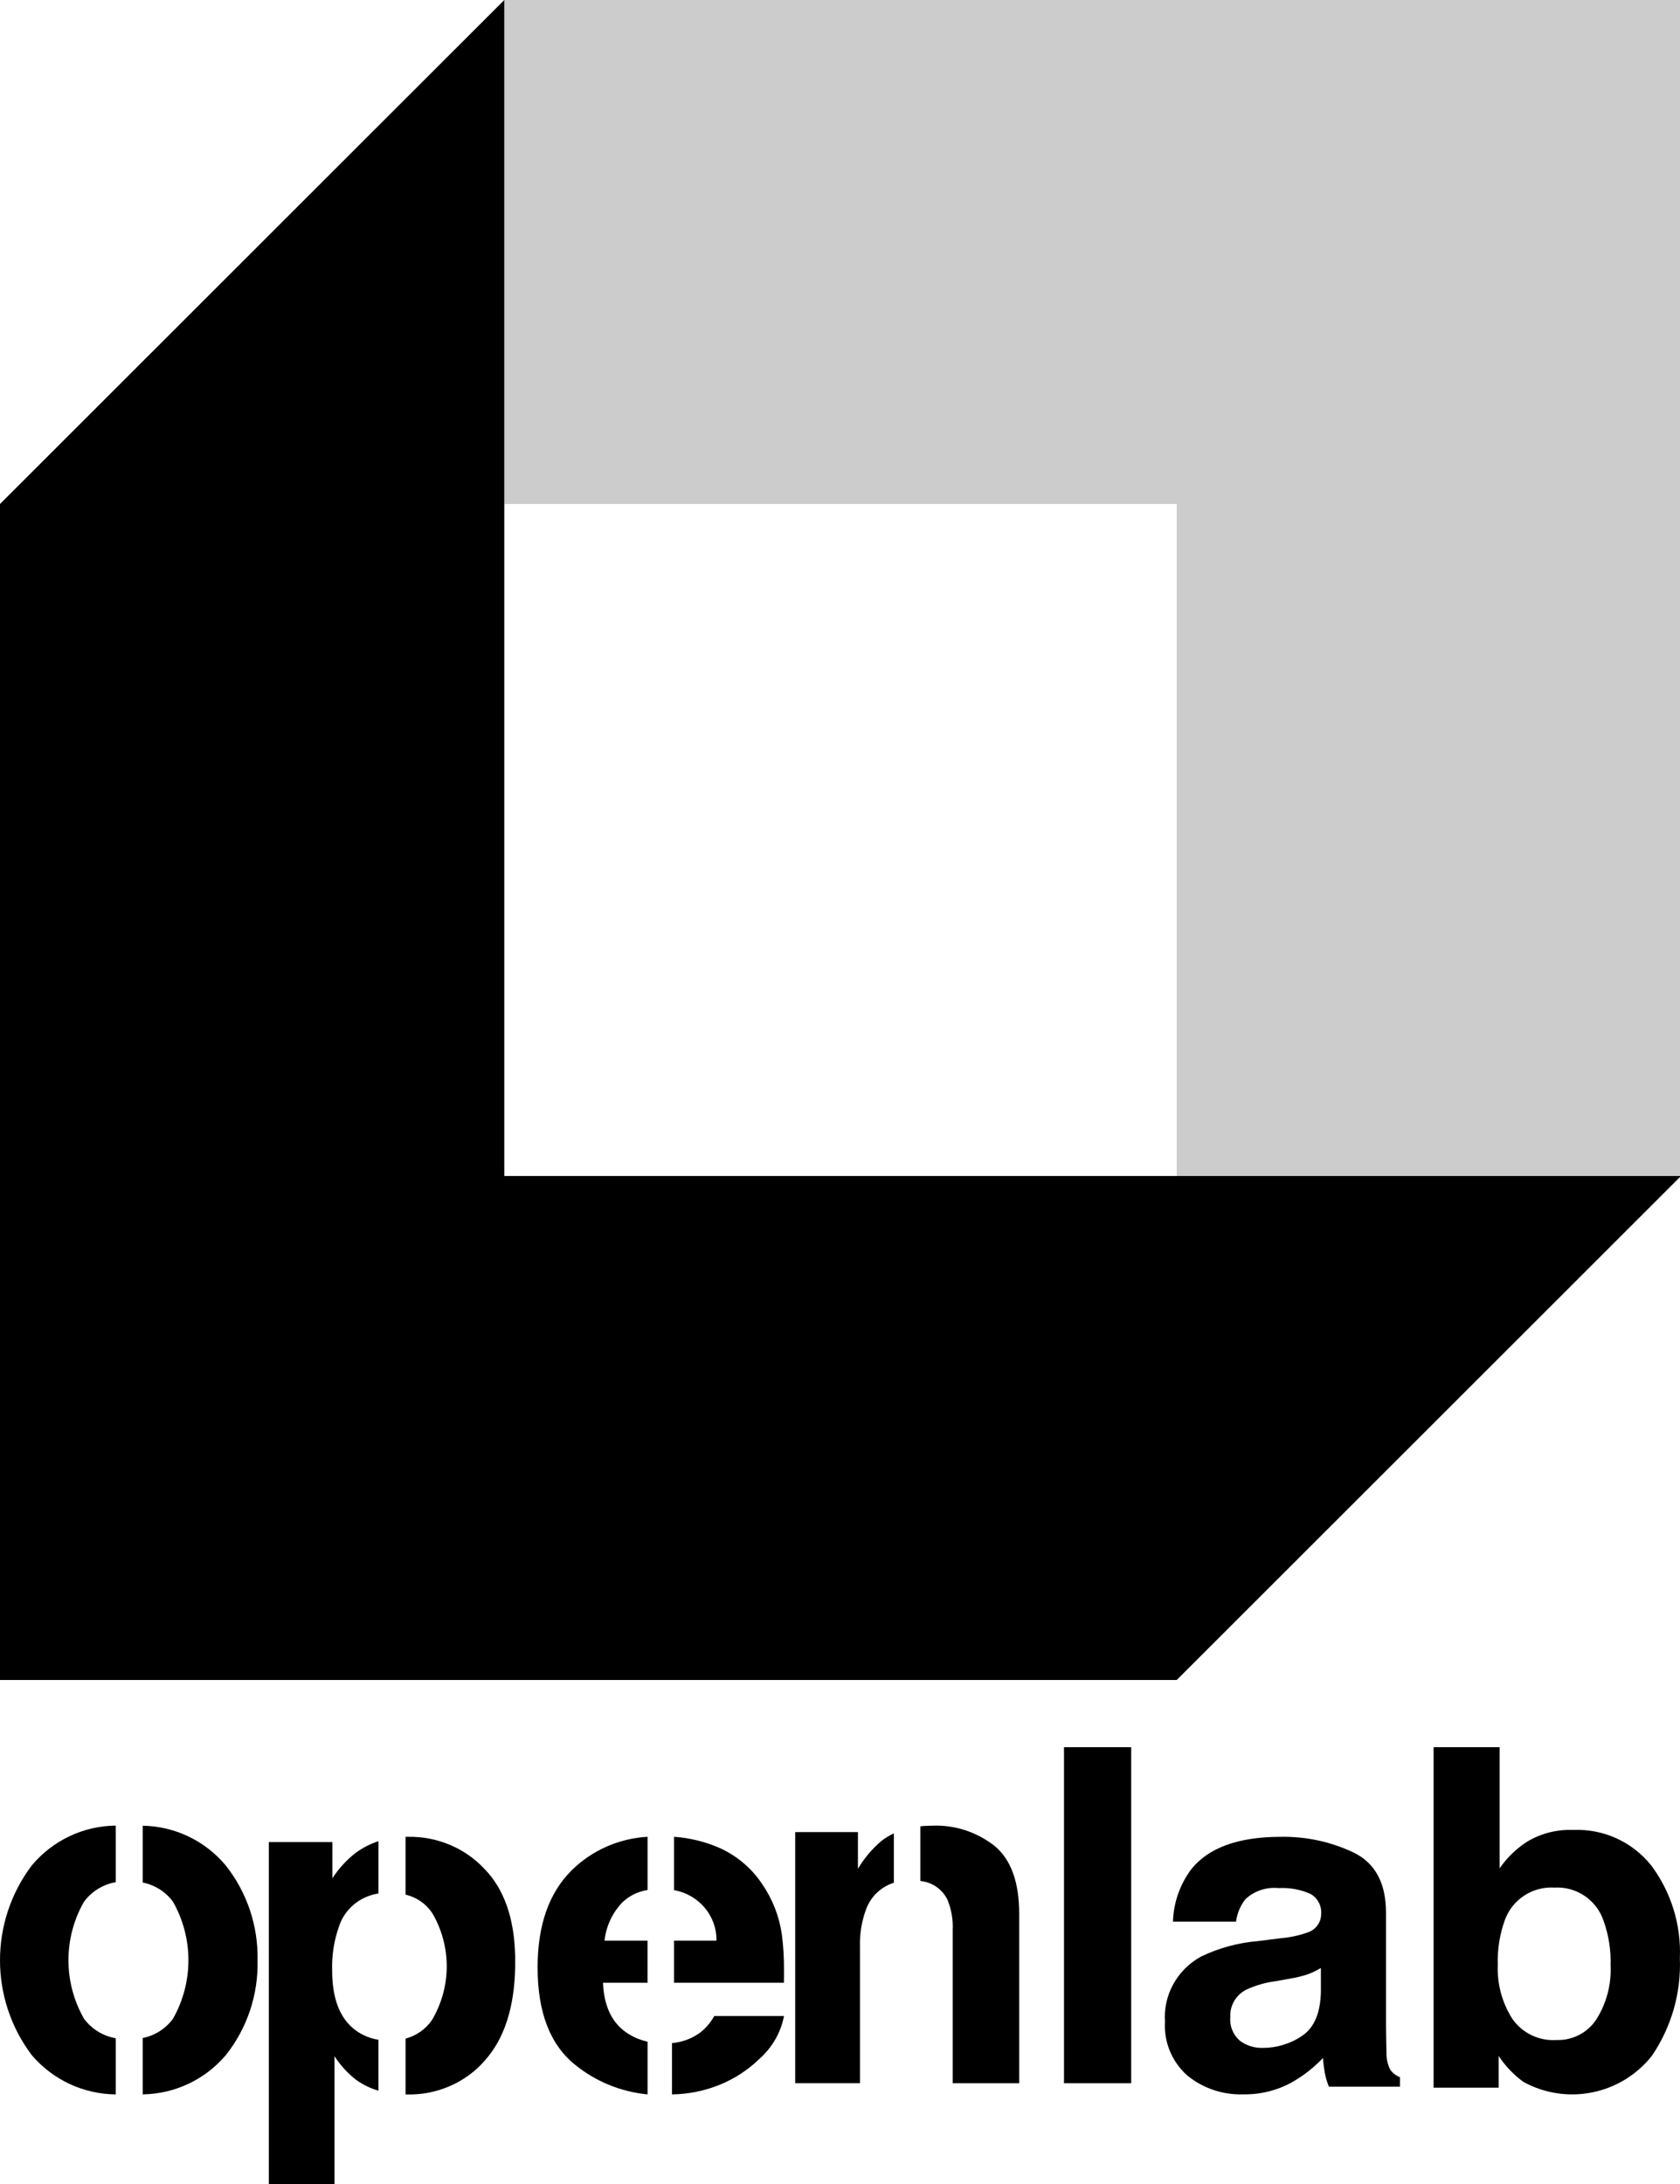
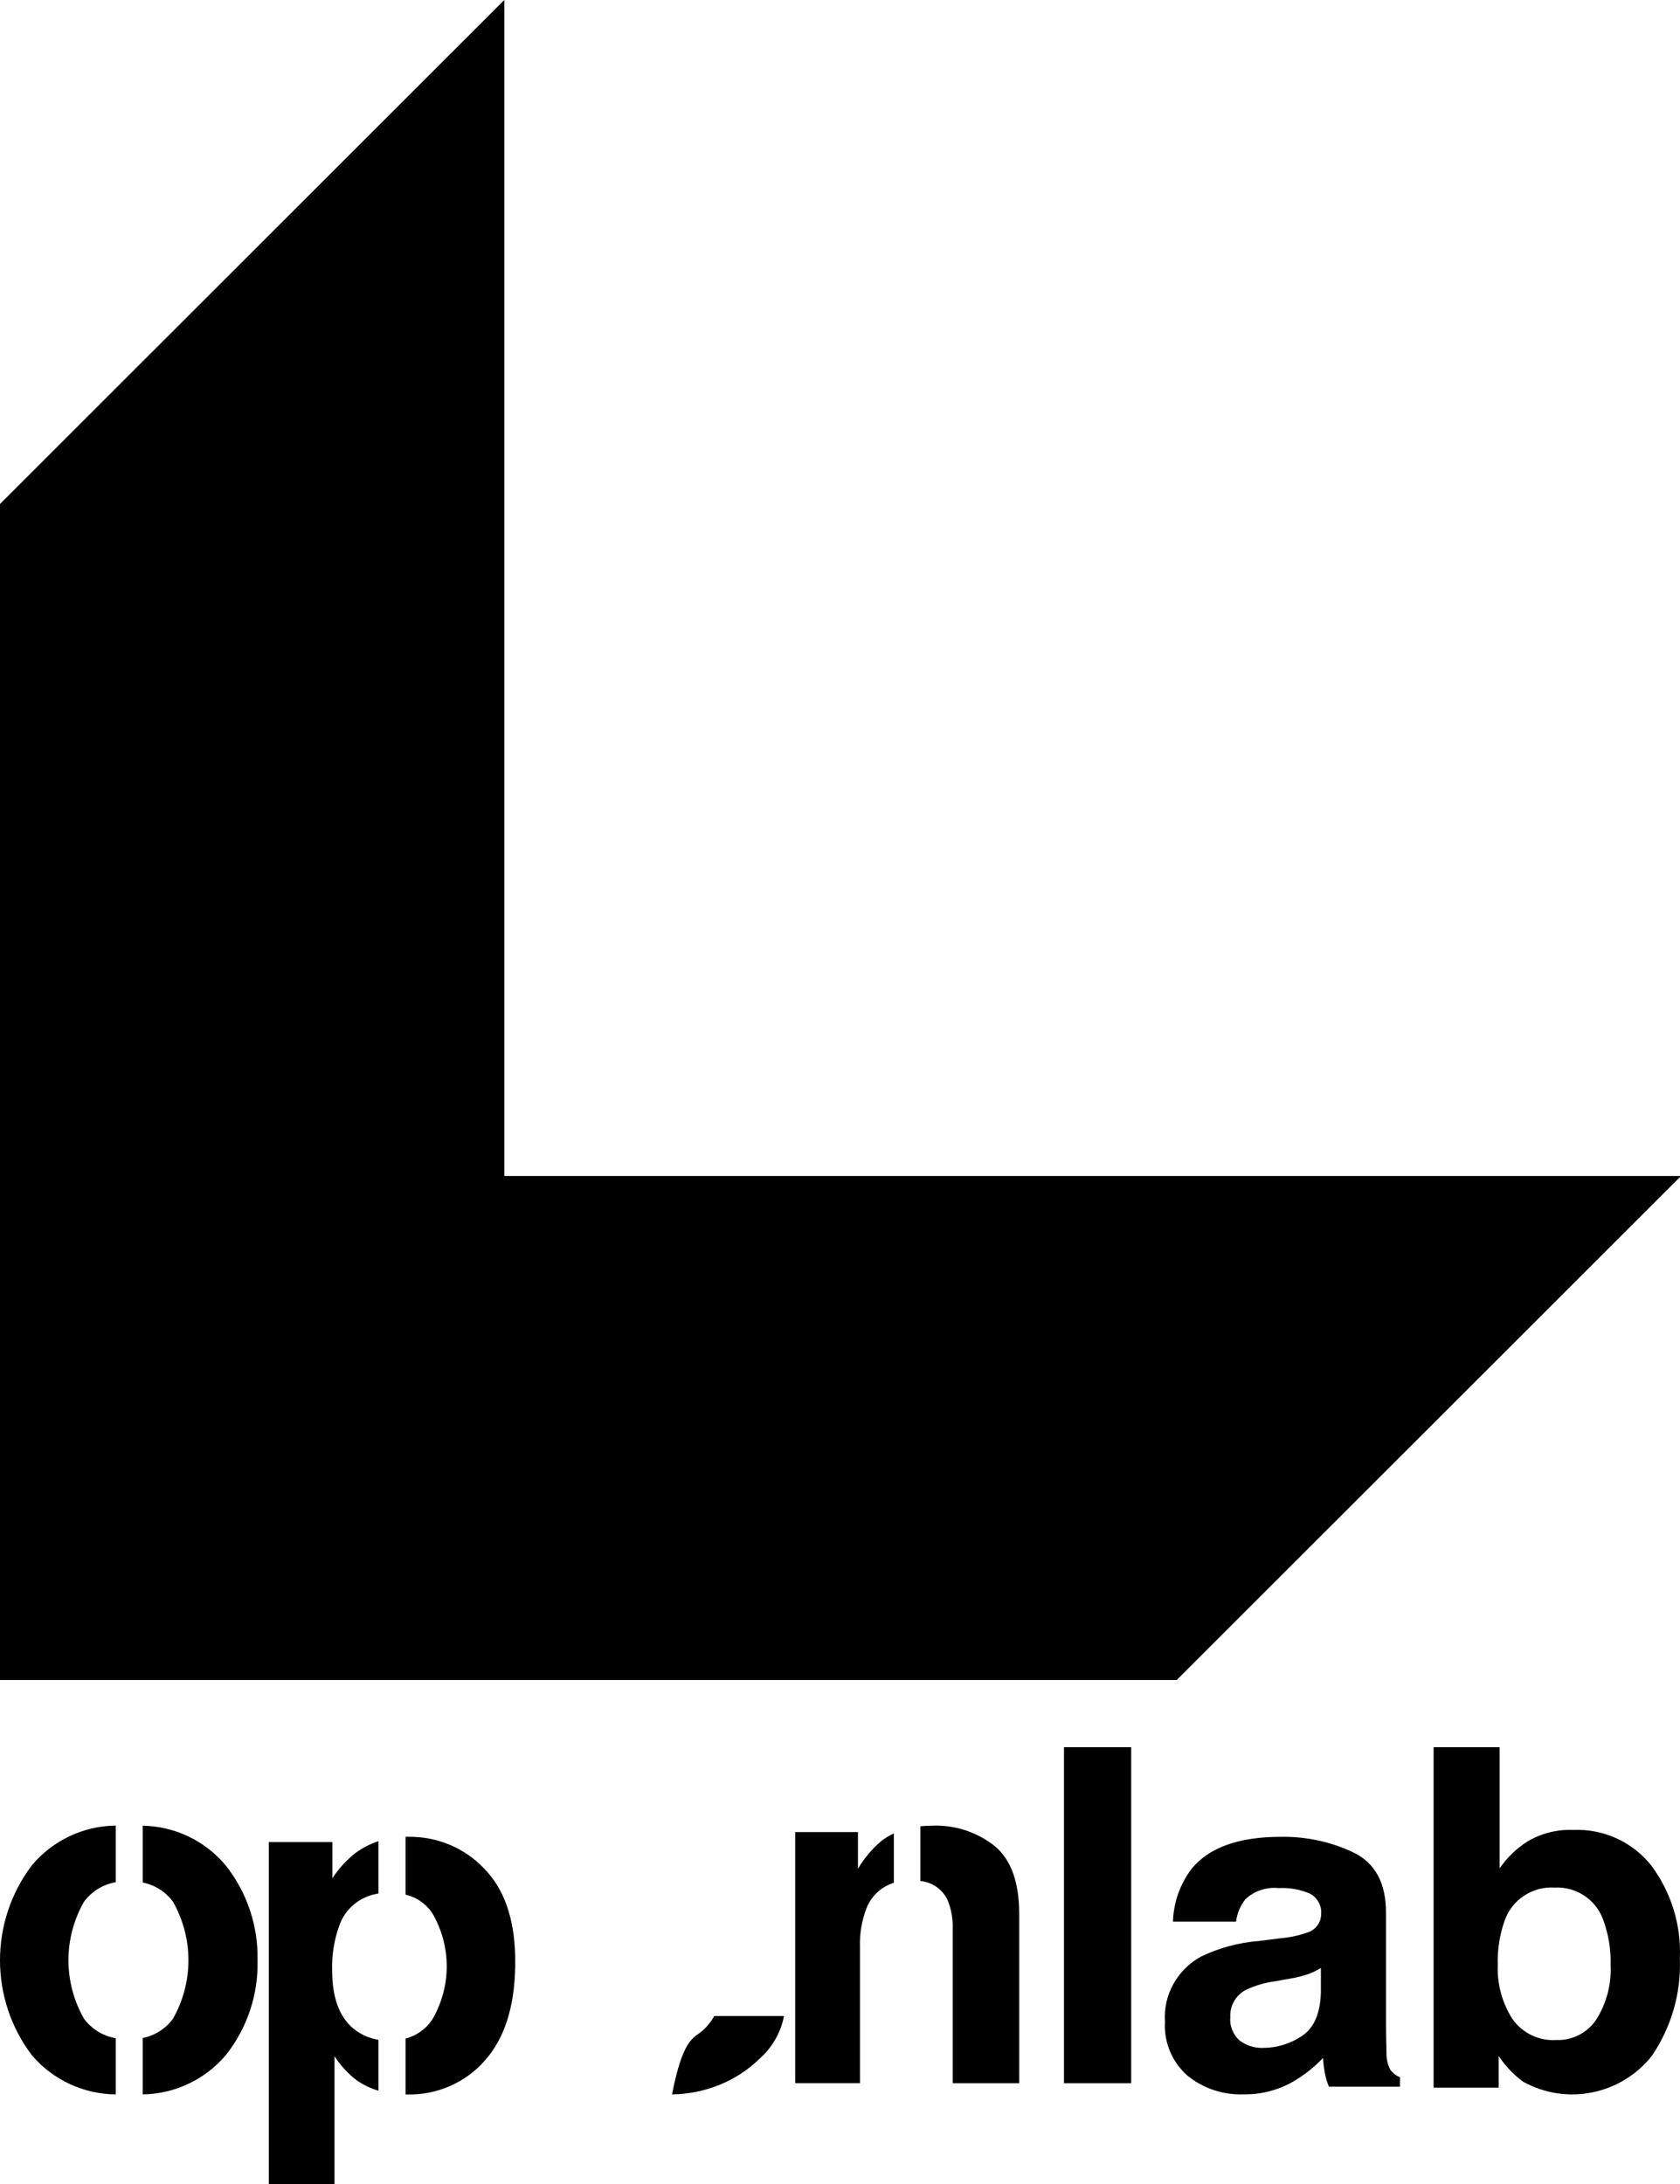
<svg xmlns="http://www.w3.org/2000/svg" width="150" height="195" viewBox="0 0 150 195">
  <g fill="none" fill-rule="evenodd">
-     <polygon fill="#CCC" fill-rule="nonzero" points="150.091 0 150.091 105 105.064 105 105.064 45 45.027 45 45.027 0" />
    <polygon fill="#000" fill-rule="nonzero" points="150.091 105 105.064 150 0 150 0 45 45.027 0 45.027 105" />
    <g fill="#000" fill-rule="nonzero" transform="translate(0 156)">
-       <path d="M70,24 C69.719,25.487 68.926,26.851 67.739,27.889 C65.714,29.84 62.927,30.96 60,31 L60,26.42 C60.919,26.338 61.793,26.012 62.515,25.481 C63.037,25.07 63.464,24.566 63.772,24 L70,24 Z" />
+       <path d="M70,24 C69.719,25.487 68.926,26.851 67.739,27.889 C65.714,29.84 62.927,30.96 60,31 C60.919,26.338 61.793,26.012 62.515,25.481 C63.037,25.07 63.464,24.566 63.772,24 L70,24 Z" />
      <polygon points="101 30 95 30 95 0 101 0" />
      <path d="M114.368 17.054C115.163 16.987 115.947 16.821 116.698 16.557 117.436 16.345 117.946 15.689 117.957 14.938 118.035 14.19 117.657 13.467 116.992 13.089 116.103 12.701 115.132 12.526 114.16 12.579 113.068 12.468 111.981 12.834 111.191 13.578 110.738 14.161 110.451 14.851 110.361 15.577L104.73 15.577C104.777 13.885 105.351 12.246 106.375 10.88 107.924 8.962 110.583 8.003 114.354 8.003 116.618 7.961 118.86 8.447 120.893 9.422 122.799 10.368 123.751 12.154 123.751 14.78L123.751 24.774C123.751 25.467 123.765 26.306 123.792 27.292 123.777 27.819 123.896 28.342 124.141 28.812 124.362 29.102 124.659 29.33 125 29.472L125 30.311 118.653 30.311C118.487 29.911 118.363 29.496 118.284 29.072 118.216 28.685 118.162 28.246 118.12 27.753 117.303 28.613 116.359 29.349 115.32 29.936 114.013 30.653 112.535 31.018 111.037 30.995 109.202 31.063 107.408 30.461 106.002 29.308 104.635 28.086 103.905 26.328 104.015 24.521 103.848 22.143 105.091 19.882 107.212 18.705 108.825 17.925 110.575 17.451 112.369 17.306L114.368 17.054ZM117.936 19.712C117.578 19.931 117.199 20.115 116.804 20.262 116.294 20.435 115.77 20.565 115.237 20.652L113.91 20.892C112.979 21.009 112.073 21.273 111.228 21.672 110.331 22.152 109.795 23.092 109.849 24.09 109.774 24.883 110.086 25.665 110.691 26.199 111.277 26.64 112 26.869 112.739 26.848 114 26.852 115.231 26.475 116.263 25.768 117.338 25.048 117.895 23.736 117.937 21.831L117.936 19.712ZM147.458 10.593C149.224 12.976 150.117 15.892 149.988 18.854 150.108 21.944 149.233 24.992 147.493 27.549 144.752 31.025 139.898 32.012 136.016 29.883 135.149 29.25 134.402 28.466 133.812 27.57L133.812 30.401 128 30.401 128 0 133.895 0 133.895 10.816C134.552 9.86 135.394 9.045 136.373 8.421 137.605 7.69 139.022 7.331 140.454 7.389 143.169 7.266 145.777 8.459 147.458 10.593L147.458 10.593ZM142.531 24.306C143.44 22.863 143.884 21.176 143.804 19.473 143.845 18.124 143.632 16.779 143.178 15.508 142.557 13.643 140.763 12.424 138.798 12.535 136.834 12.41 135.023 13.597 134.356 15.447 133.897 16.731 133.685 18.09 133.73 19.453 133.664 21.144 134.115 22.816 135.023 24.244 135.912 25.525 137.408 26.247 138.965 26.144 140.393 26.196 141.746 25.499 142.531 24.306L142.531 24.306Z" />
      <path d="M7.505 6.791C5.648 10.027 5.648 14.013 7.505 17.25 8.192 18.173 9.206 18.794 10.337 18.985L10.337 24C7.456 23.978 4.725 22.705 2.849 20.509-.95 15.497-.95 8.555 2.849 3.543 4.711 1.321 7.446.027 10.337 0L10.337 5.054C9.206 5.246 8.192 5.868 7.505 6.791L7.505 6.791ZM22.996 12.014C23.074 15.096 22.065 18.107 20.147 20.514 18.291 22.689 15.594 23.958 12.743 23.998L12.743 18.964C13.824 18.751 14.786 18.139 15.441 17.25 17.284 14.009 17.284 10.031 15.441 6.791 14.784 5.904 13.822 5.296 12.743 5.084L12.743.01C15.604.057 18.305 1.348 20.147 3.548 22.051 5.95 23.059 8.945 22.996 12.014Z" transform="translate(0 7)" />
      <path d="M6.286 7.953C5.827 9.231 5.613 10.579 5.656 11.932 5.656 14.478 6.363 16.266 7.777 17.297 8.371 17.724 9.062 18.007 9.791 18.124L9.791 22.669C9.071 22.461 8.394 22.132 7.791 21.697 7.032 21.103 6.381 20.39 5.865 19.587L5.865 31 0 31 0 .47 5.676.47 5.676 3.705C6.229 2.851 6.922 2.091 7.728 1.454 8.352.993 9.049.633 9.792.39L9.792 5.063C8.154 5.31 6.798 6.428 6.286 7.953L6.286 7.953ZM22 10.711 22 11.608C21.931 15.242 21.029 18.03 19.294 19.971 17.567 21.959 14.997 23.076 12.313 23.005L12.21 23.005 12.21 18.022C13.179 17.759 14.019 17.167 14.573 16.355 16.287 13.448 16.326 9.891 14.676 6.95 14.141 6.054 13.249 5.409 12.209 5.166L12.209.001C12.29.001 12.373.001 12.454.001 15.027-.038 17.494.994 19.226 2.835 21.005 4.643 21.93 7.268 22 10.711Z" transform="translate(24 8)" />
-       <path d="M7.521 5.899C6.652 6.833 6.111 8.015 5.976 9.274L9.814 9.274 9.814 13.033 5.839 13.033C5.928 15.216 6.703 16.749 8.162 17.63 8.672 17.941 9.232 18.165 9.818 18.291L9.818 23C7.458 22.773 5.22 21.864 3.387 20.387 1.129 18.6 0 15.692 0 11.662 0 7.887 1.019 4.992 3.057 2.978 4.862 1.202 7.269.142 9.818 2.25685937e-13L9.818 4.749C8.947 4.882 8.143 5.285 7.521 5.899L7.521 5.899ZM21.999 11.911 21.999 12.389C21.999 12.597 21.997 12.811 21.993 13.032L12.181 13.032 12.181 9.273 15.97 9.273C16.005 7.059 14.399 5.148 12.181 4.764L12.181 0C13.567.095 14.927.425 16.199.975 17.765 1.669 19.096 2.788 20.037 4.2 20.968 5.549 21.573 7.09 21.805 8.704 21.945 9.767 22.01 10.839 21.999 11.911L21.999 11.911Z" transform="translate(48 8)" />
      <path d="M8.809.694 8.809 5.105C7.682 5.454 6.775 6.307 6.348 7.42 5.937 8.511 5.745 9.674 5.783 10.841L5.783 22.996 0 22.996 0 .581 5.601.581 5.601 3.854C6.162 2.91 6.873 2.068 7.707 1.361 8.05 1.1 8.419.877 8.809.694L8.809.694ZM20 7.874 20 23 14.061 23 14.061 9.341C14.107 8.411 13.949 7.482 13.596 6.621 13.131 5.674 12.214 5.04 11.174 4.947L11.174.061C11.522.025 11.871.007 12.22.008 14.241-.079 16.227.568 17.82 1.831 19.273 3.044 19.999 5.058 20 7.874Z" transform="translate(71 7)" />
    </g>
  </g>
</svg>